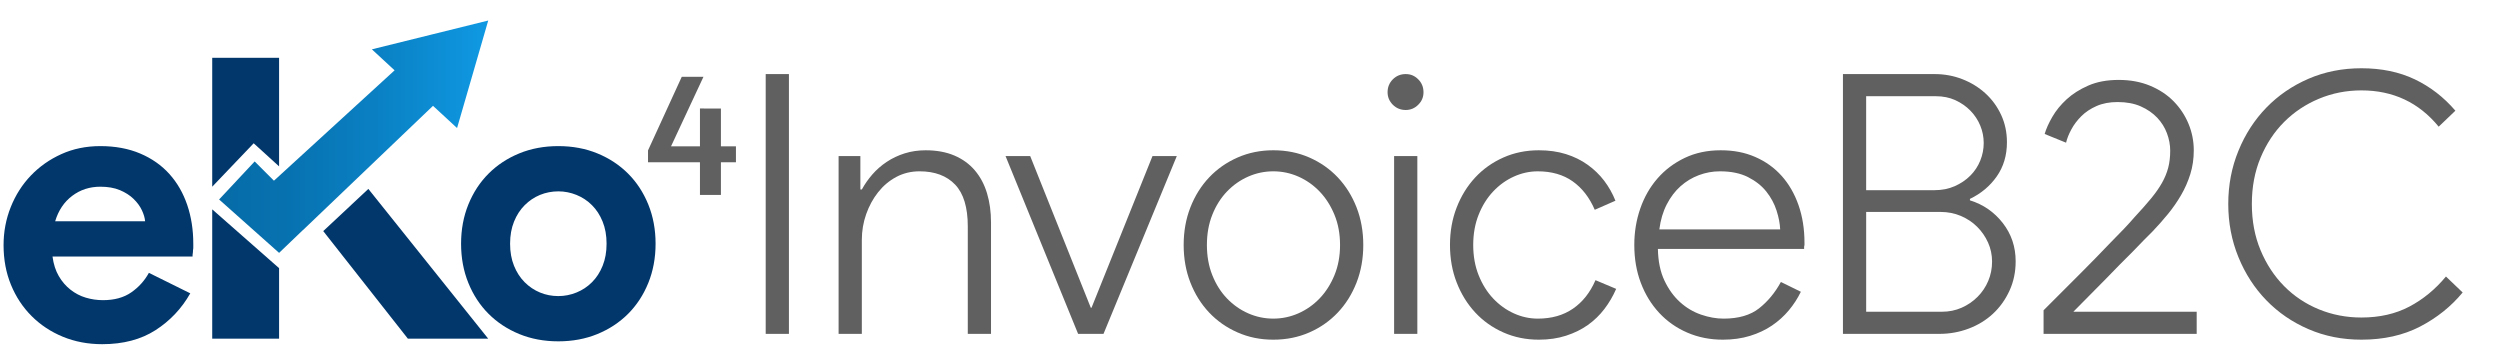
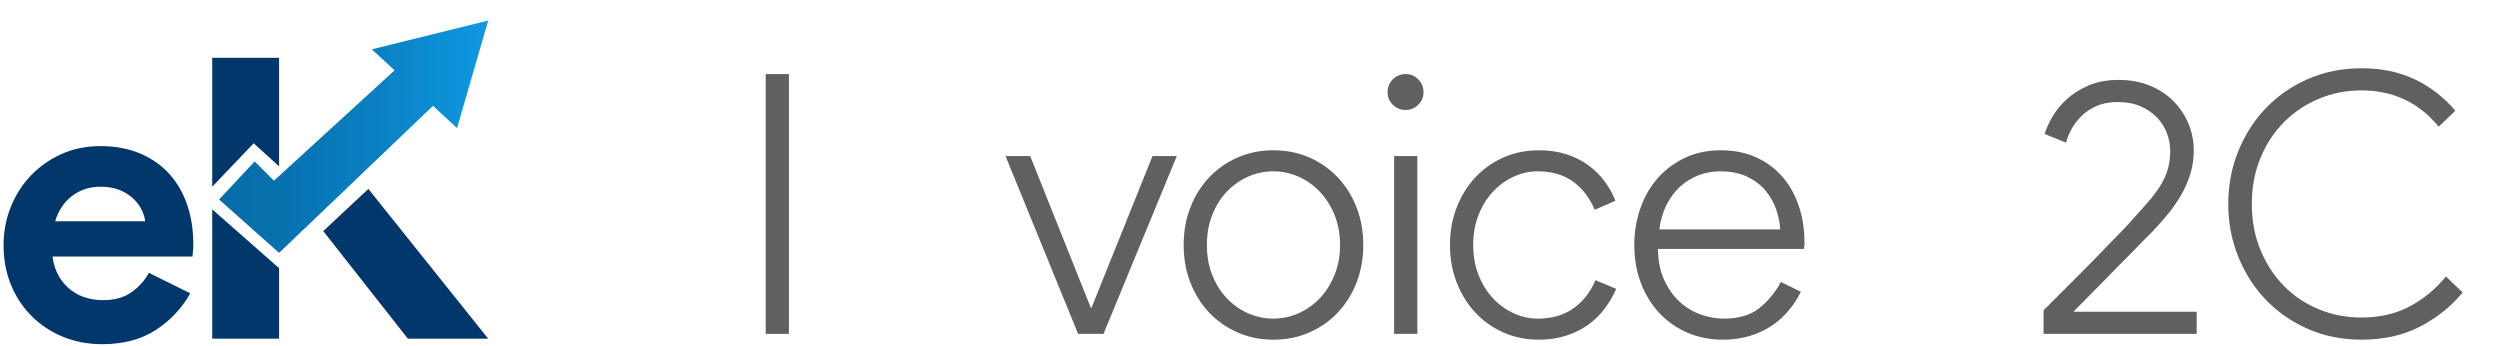
<svg xmlns="http://www.w3.org/2000/svg" id="Capa_1" data-name="Capa 1" viewBox="0 0 2610.3 361.73">
  <defs>
    <style>
      .cls-1, .cls-2 {
        fill: #02376c;
      }

      .cls-3 {
        fill: #606060;
      }

      .cls-4 {
        fill: url(#Degradado_sin_nombre_26);
      }

      .cls-4, .cls-2 {
        fill-rule: evenodd;
      }
    </style>
    <linearGradient id="Degradado_sin_nombre_26" data-name="Degradado sin nombre 26" x1="228.77" y1="142.73" x2="509.78" y2="142.73" gradientUnits="userSpaceOnUse">
      <stop offset="0" stop-color="#066ca8" />
      <stop offset=".24" stop-color="#0771af" />
      <stop offset=".6" stop-color="#0a81c4" />
      <stop offset="1" stop-color="#0f99e3" />
    </linearGradient>
  </defs>
  <g>
    <path class="cls-3" d="m799.48,77.35h24.25v271.25h-24.25V77.35Z" />
-     <path class="cls-3" d="m898.36,197.82h1.52c3.03-5.55,6.69-10.8,10.99-15.72,4.29-4.92,9.28-9.28,14.96-13.07,5.68-3.79,11.93-6.75,18.75-8.9,6.82-2.14,14.14-3.22,21.97-3.22,11.37,0,21.34,1.83,29.93,5.49,8.58,3.66,15.72,8.84,21.4,15.53,5.68,6.69,9.91,14.65,12.69,23.87,2.78,9.22,4.17,19.39,4.17,30.5v116.3h-24.25v-112.14c0-19.95-4.42-34.53-13.26-43.76-8.84-9.22-21.21-13.83-37.13-13.83-8.84,0-16.92,1.96-24.25,5.87-7.33,3.92-13.64,9.22-18.94,15.91-5.3,6.69-9.47,14.34-12.5,22.92-3.03,8.59-4.55,17.56-4.55,26.9v98.12h-24.25v-185.63h22.73v34.85Z" />
    <path class="cls-3" d="m1049.89,162.97h25.76l63.27,158.35h.76l63.65-158.35h25.38l-76.52,185.63h-26.52l-75.77-185.63Z" />
    <path class="cls-3" d="m1329.47,156.9c13.64,0,26.2,2.53,37.69,7.58,11.49,5.06,21.4,12,29.74,20.84,8.33,8.84,14.83,19.26,19.51,31.25,4.67,12,7.01,25.07,7.01,39.21s-2.34,27.22-7.01,39.21c-4.68,12-11.18,22.42-19.51,31.25-8.33,8.84-18.25,15.79-29.74,20.84-11.5,5.05-24.06,7.58-37.69,7.58s-25.83-2.53-37.32-7.58c-11.5-5.05-21.4-11.99-29.74-20.84-8.33-8.84-14.84-19.26-19.51-31.25-4.68-11.99-7.01-25.06-7.01-39.21s2.33-27.21,7.01-39.21c4.67-11.99,11.18-22.41,19.51-31.25,8.33-8.84,18.24-15.78,29.74-20.84,11.49-5.05,23.93-7.58,37.32-7.58Zm0,175.78c9.09,0,17.81-1.83,26.14-5.49,8.33-3.66,15.72-8.84,22.16-15.53,6.44-6.69,11.61-14.77,15.53-24.25,3.91-9.47,5.87-20.01,5.87-31.63s-1.96-22.16-5.87-31.63c-3.92-9.47-9.09-17.55-15.53-24.25-6.44-6.69-13.83-11.87-22.16-15.53-8.33-3.66-17.05-5.49-26.14-5.49s-17.81,1.83-26.14,5.49c-8.33,3.66-15.72,8.84-22.16,15.53-6.44,6.69-11.55,14.77-15.34,24.25-3.79,9.47-5.68,20.02-5.68,31.63s1.89,22.16,5.68,31.63c3.79,9.47,8.9,17.56,15.34,24.25,6.44,6.69,13.83,11.87,22.16,15.53,8.33,3.66,17.05,5.49,26.14,5.49Z" />
    <path class="cls-3" d="m1467.74,114.85c-5.3,0-9.79-1.83-13.45-5.49-3.66-3.66-5.49-8.01-5.49-13.07,0-5.3,1.83-9.78,5.49-13.45s8.15-5.49,13.45-5.49,9.41,1.83,13.07,5.49c3.66,3.66,5.49,8.15,5.49,13.45s-1.83,9.41-5.49,13.07-8.02,5.49-13.07,5.49Zm-12.12,233.74v-185.63h24.25v185.63h-24.25Z" />
    <path class="cls-3" d="m1687.47,301.62c-3.29,7.58-7.39,14.59-12.31,21.03-4.92,6.44-10.67,12-17.24,16.67-6.57,4.68-14.15,8.4-22.73,11.18-8.59,2.78-18.06,4.17-28.41,4.17-13.39,0-25.76-2.53-37.13-7.58-11.37-5.05-21.16-11.99-29.36-20.84-8.21-8.84-14.65-19.26-19.32-31.25-4.68-11.99-7.01-25.06-7.01-39.21s2.33-27.21,7.01-39.21c4.67-11.99,11.11-22.41,19.32-31.25,8.2-8.84,17.99-15.78,29.36-20.84,11.37-5.05,23.74-7.58,37.13-7.58,10.35,0,19.76,1.33,28.22,3.98,8.46,2.65,16.04,6.38,22.73,11.18,6.69,4.8,12.44,10.36,17.24,16.67,4.79,6.32,8.71,13.26,11.74,20.84l-21.59,9.47c-5.56-12.88-13.26-22.79-23.11-29.74-9.85-6.94-21.97-10.42-36.37-10.42-8.59,0-16.92,1.83-25,5.49-8.09,3.66-15.28,8.84-21.59,15.53-6.32,6.69-11.37,14.77-15.15,24.25-3.79,9.47-5.68,20.02-5.68,31.63s1.89,22.16,5.68,31.63c3.79,9.47,8.84,17.56,15.15,24.25,6.31,6.69,13.51,11.87,21.59,15.53,8.08,3.66,16.41,5.49,25,5.49,14.4,0,26.64-3.47,36.75-10.42,10.1-6.94,17.93-16.86,23.49-29.74l21.59,9.09Z" />
    <path class="cls-3" d="m1880.3,304.65c-3.29,6.82-7.45,13.26-12.5,19.32-5.06,6.06-10.93,11.37-17.62,15.91-6.69,4.55-14.34,8.15-22.92,10.8-8.59,2.65-18.06,3.98-28.41,3.98-13.39,0-25.76-2.46-37.13-7.39-11.36-4.92-21.16-11.8-29.36-20.65-8.21-8.84-14.58-19.26-19.13-31.25-4.55-11.99-6.82-25.19-6.82-39.59,0-13.38,2.08-26.07,6.25-38.07,4.17-11.99,10.16-22.48,18-31.44,7.83-8.96,17.3-16.1,28.41-21.4,11.11-5.3,23.61-7.96,37.51-7.96s25.44,2.34,36.18,7.01c10.73,4.68,19.89,11.24,27.47,19.7,7.58,8.46,13.45,18.63,17.62,30.5,4.17,11.87,6.25,25,6.25,39.4v2.27c-.25.76-.38,1.39-.38,1.89v2.27h-152.67c.25,12.88,2.52,23.87,6.82,32.96,4.29,9.09,9.72,16.61,16.29,22.54,6.56,5.94,13.89,10.29,21.97,13.07,8.08,2.78,15.91,4.17,23.49,4.17,15.66,0,28.03-3.6,37.13-10.8,9.09-7.2,16.67-16.35,22.73-27.47l20.84,10.23Zm-21.59-65.16c-.25-6.06-1.52-12.63-3.79-19.7-2.27-7.07-5.81-13.64-10.61-19.7-4.8-6.06-11.18-11.11-19.13-15.15-7.96-4.04-17.75-6.06-29.36-6.06-7.58,0-14.9,1.33-21.97,3.98-7.07,2.65-13.45,6.51-19.13,11.55-5.68,5.06-10.48,11.37-14.4,18.94-3.92,7.58-6.51,16.29-7.77,26.14h126.15Z" />
-     <path class="cls-3" d="m1924.24,77.35h95.85c10.1,0,19.7,1.77,28.79,5.3,9.09,3.54,17.11,8.46,24.06,14.77,6.94,6.32,12.44,13.83,16.48,22.54,4.04,8.71,6.06,18.25,6.06,28.6,0,13.64-3.54,25.51-10.61,35.61-7.07,10.1-16.42,17.94-28.03,23.49v1.52c13.89,4.3,25.32,12.19,34.29,23.68,8.96,11.5,13.45,24.81,13.45,39.97,0,11.12-2.15,21.35-6.44,30.69-4.3,9.35-10.04,17.37-17.24,24.06-7.2,6.69-15.66,11.87-25.38,15.53-9.73,3.66-19.89,5.49-30.5,5.49h-100.77V77.35Zm95.47,121.23c7.83,0,14.9-1.38,21.21-4.17,6.31-2.78,11.74-6.44,16.29-10.99s8.01-9.78,10.42-15.72c2.4-5.93,3.6-12.06,3.6-18.37s-1.2-12.37-3.6-18.18c-2.4-5.81-5.81-10.99-10.23-15.53-4.42-4.55-9.66-8.2-15.72-10.99-6.06-2.78-12.88-4.17-20.46-4.17h-72.74v98.12h71.22Zm7.96,126.91c7.32,0,14.14-1.39,20.46-4.17,6.31-2.78,11.87-6.56,16.67-11.37,4.79-4.79,8.52-10.35,11.18-16.67,2.65-6.31,3.98-13,3.98-20.08s-1.39-13.7-4.17-19.89c-2.78-6.19-6.57-11.68-11.37-16.48-4.8-4.79-10.48-8.58-17.05-11.37-6.57-2.78-13.64-4.17-21.21-4.17h-77.66v104.18h79.18Z" />
    <path class="cls-3" d="m2133.73,348.6v-24.62l38.26-38.26c5.3-5.3,10.61-10.67,15.91-16.1,5.3-5.43,10.48-10.8,15.53-16.1,5.05-5.3,9.85-10.23,14.4-14.77,4.29-4.55,7.96-8.58,10.99-12.12,6.82-7.32,12.56-13.83,17.24-19.51,4.67-5.68,8.46-11.11,11.37-16.29,2.9-5.17,5.05-10.42,6.44-15.72,1.39-5.3,2.08-11.23,2.08-17.81,0-6.06-1.14-12.12-3.41-18.18-2.27-6.06-5.68-11.49-10.23-16.29-4.55-4.79-10.23-8.71-17.05-11.74-6.82-3.03-14.9-4.55-24.25-4.55-8.33,0-15.66,1.39-21.97,4.17-6.32,2.78-11.62,6.32-15.91,10.61s-7.77,8.9-10.42,13.83-4.49,9.54-5.49,13.83l-22.35-9.09c1.52-5.3,4.17-11.23,7.96-17.81,3.79-6.56,8.77-12.69,14.96-18.37,6.19-5.68,13.76-10.48,22.73-14.4,8.96-3.91,19.51-5.87,31.63-5.87s23.04,2.02,32.77,6.06c9.72,4.04,17.93,9.47,24.62,16.29,6.69,6.82,11.87,14.65,15.53,23.49,3.66,8.84,5.49,18.06,5.49,27.66,0,8.84-1.2,17.11-3.6,24.81-2.4,7.71-5.62,15.03-9.66,21.97-4.04,6.95-8.65,13.58-13.83,19.89-5.18,6.32-10.55,12.38-16.1,18.18-2.27,2.27-5.18,5.18-8.71,8.71-3.54,3.79-7.45,7.83-11.74,12.12-4.3,4.3-8.84,8.84-13.64,13.64-4.8,5.06-9.47,9.85-14.02,14.4-10.86,10.86-22.35,22.48-34.47,34.85h128.8v23.11h-159.87Z" />
    <path class="cls-3" d="m2571.29,305.41c-12.12,14.65-26.96,26.52-44.51,35.61-17.56,9.09-37.95,13.64-61.18,13.64-19.95,0-38.39-3.66-55.31-10.99-16.92-7.32-31.57-17.36-43.94-30.12-12.38-12.75-22.1-27.78-29.17-45.08-7.07-17.3-10.61-35.8-10.61-55.5s3.53-38.2,10.61-55.5c7.07-17.3,16.79-32.33,29.17-45.08,12.37-12.75,27.02-22.79,43.94-30.12,16.92-7.32,35.36-10.99,55.31-10.99,20.96,0,39.52,3.85,55.69,11.55,16.16,7.71,30.31,18.63,42.43,32.77l-17.43,16.67c-20.71-25.25-47.61-37.88-80.69-37.88-15.66,0-30.44,2.91-44.32,8.71-13.89,5.81-26.02,13.89-36.37,24.25s-18.56,22.8-24.62,37.32c-6.06,14.53-9.09,30.63-9.09,48.3s3.03,33.78,9.09,48.3c6.06,14.53,14.27,27.03,24.62,37.5,10.35,10.48,22.48,18.56,36.37,24.25,13.89,5.68,28.66,8.52,44.32,8.52,18.94,0,35.61-3.79,50.01-11.37,14.4-7.58,27.15-18.05,38.26-31.44l17.43,16.67Z" />
  </g>
  <g>
    <polyline class="cls-4" points="509.78 21.42 449.03 36.47 388.28 51.51 412 73.43 286.02 188.68 265.91 168.56 228.77 208.28 291.41 264.03 316.14 240.33 316.19 240.39 452.11 110.5 477.23 133.7 493.51 77.56 509.78 21.42" />
    <g>
      <polygon class="cls-2" points="291.39 173.72 291.39 60.38 221.58 60.38 221.58 194.94 264.88 149.6 291.39 173.72" />
      <polygon class="cls-2" points="337.5 241.29 425.87 353.61 509.73 353.61 384.6 197.25 337.5 241.29" />
      <polygon class="cls-2" points="221.58 218.59 221.58 353.61 291.39 353.61 291.39 279.98 221.58 218.59" />
-       <path class="cls-1" d="m582.96,152.55c14.84,0,28.44,2.53,40.81,7.62,12.36,5.08,23.04,12.1,32.02,21.09,8.98,8.98,16.01,19.71,21.09,32.21,5.07,12.49,7.62,26.16,7.62,41s-2.55,28.52-7.62,41.01c-5.08,12.49-12.11,23.23-21.09,32.21-8.98,8.98-19.66,16.01-32.02,21.09-12.36,5.07-25.97,7.62-40.81,7.62s-28.44-2.55-40.81-7.62c-12.36-5.08-23.04-12.11-32.02-21.09-8.98-8.98-16.01-19.71-21.09-32.21-5.07-12.49-7.62-26.17-7.62-41.01s2.55-28.5,7.62-41c5.08-12.49,12.11-23.23,21.09-32.21,8.98-8.99,19.66-16.01,32.02-21.09,12.36-5.08,25.97-7.62,40.81-7.62Zm0,156.59c6.5,0,12.82-1.23,18.94-3.72,6.11-2.46,11.53-6.05,16.2-10.74,4.69-4.69,8.41-10.4,11.13-17.18,2.74-6.77,4.1-14.44,4.1-23.04s-1.36-16.26-4.1-23.04c-2.72-6.77-6.44-12.49-11.13-17.18-4.67-4.69-10.09-8.26-16.2-10.74-6.12-2.46-12.43-3.71-18.94-3.71s-13.15,1.24-19.13,3.71c-5.99,2.48-11.32,6.05-16.01,10.74-4.69,4.69-8.41,10.41-11.13,17.18-2.74,6.78-4.1,14.46-4.1,23.04s1.36,16.27,4.1,23.04c2.72,6.78,6.44,12.49,11.13,17.18,4.69,4.69,10.02,8.28,16.01,10.74,5.98,2.49,12.36,3.72,19.13,3.72Z" />
      <path class="cls-1" d="m198.66,306.28c-8.98,15.85-21.07,28.66-36.25,38.43-15.19,9.77-33.75,14.66-55.67,14.66-14.8,0-28.46-2.58-41.01-7.73-12.55-5.15-23.44-12.35-32.69-21.59-9.25-9.24-16.44-20.14-21.59-32.69-5.15-12.54-7.73-26.35-7.73-41.4,0-14,2.51-27.27,7.53-39.82,5.01-12.54,12.01-23.51,21-32.89,8.98-9.37,19.61-16.84,31.89-22.38,12.28-5.55,25.82-8.32,40.61-8.32,15.58,0,29.45,2.58,41.6,7.73,12.14,5.15,22.31,12.28,30.5,21.39,8.19,9.11,14.39,19.88,18.62,32.29,4.22,12.41,6.34,25.89,6.34,40.41v4.75c-.27,1.59-.39,3.04-.39,4.36-.27,1.32-.39,2.77-.39,4.36H54.83c1.05,7.92,3.23,14.73,6.54,20.4,3.3,5.68,7.39,10.44,12.28,14.26,4.88,3.83,10.23,6.61,16.05,8.32,5.81,1.72,11.75,2.58,17.83,2.58,11.89,0,21.73-2.7,29.52-8.12,7.79-5.41,13.92-12.21,18.42-20.4l43.19,21.39Zm-47.15-75.28c-.27-3.43-1.39-7.26-3.37-11.49-1.98-4.22-4.89-8.19-8.72-11.89-3.83-3.7-8.59-6.74-14.26-9.11-5.68-2.38-12.48-3.57-20.41-3.57-11.09,0-20.87,3.17-29.32,9.51-8.46,6.34-14.4,15.19-17.83,26.55h93.9Z" />
-       <path class="cls-3" d="m730.83,169.44h-54.23v-12.39l35.25-76.89h22.66l-33.89,72.63h30.21v-39.51l21.89.02v39.49h15.69v16.65h-15.69v34.09h-21.89v-34.09Z" />
    </g>
  </g>
</svg>